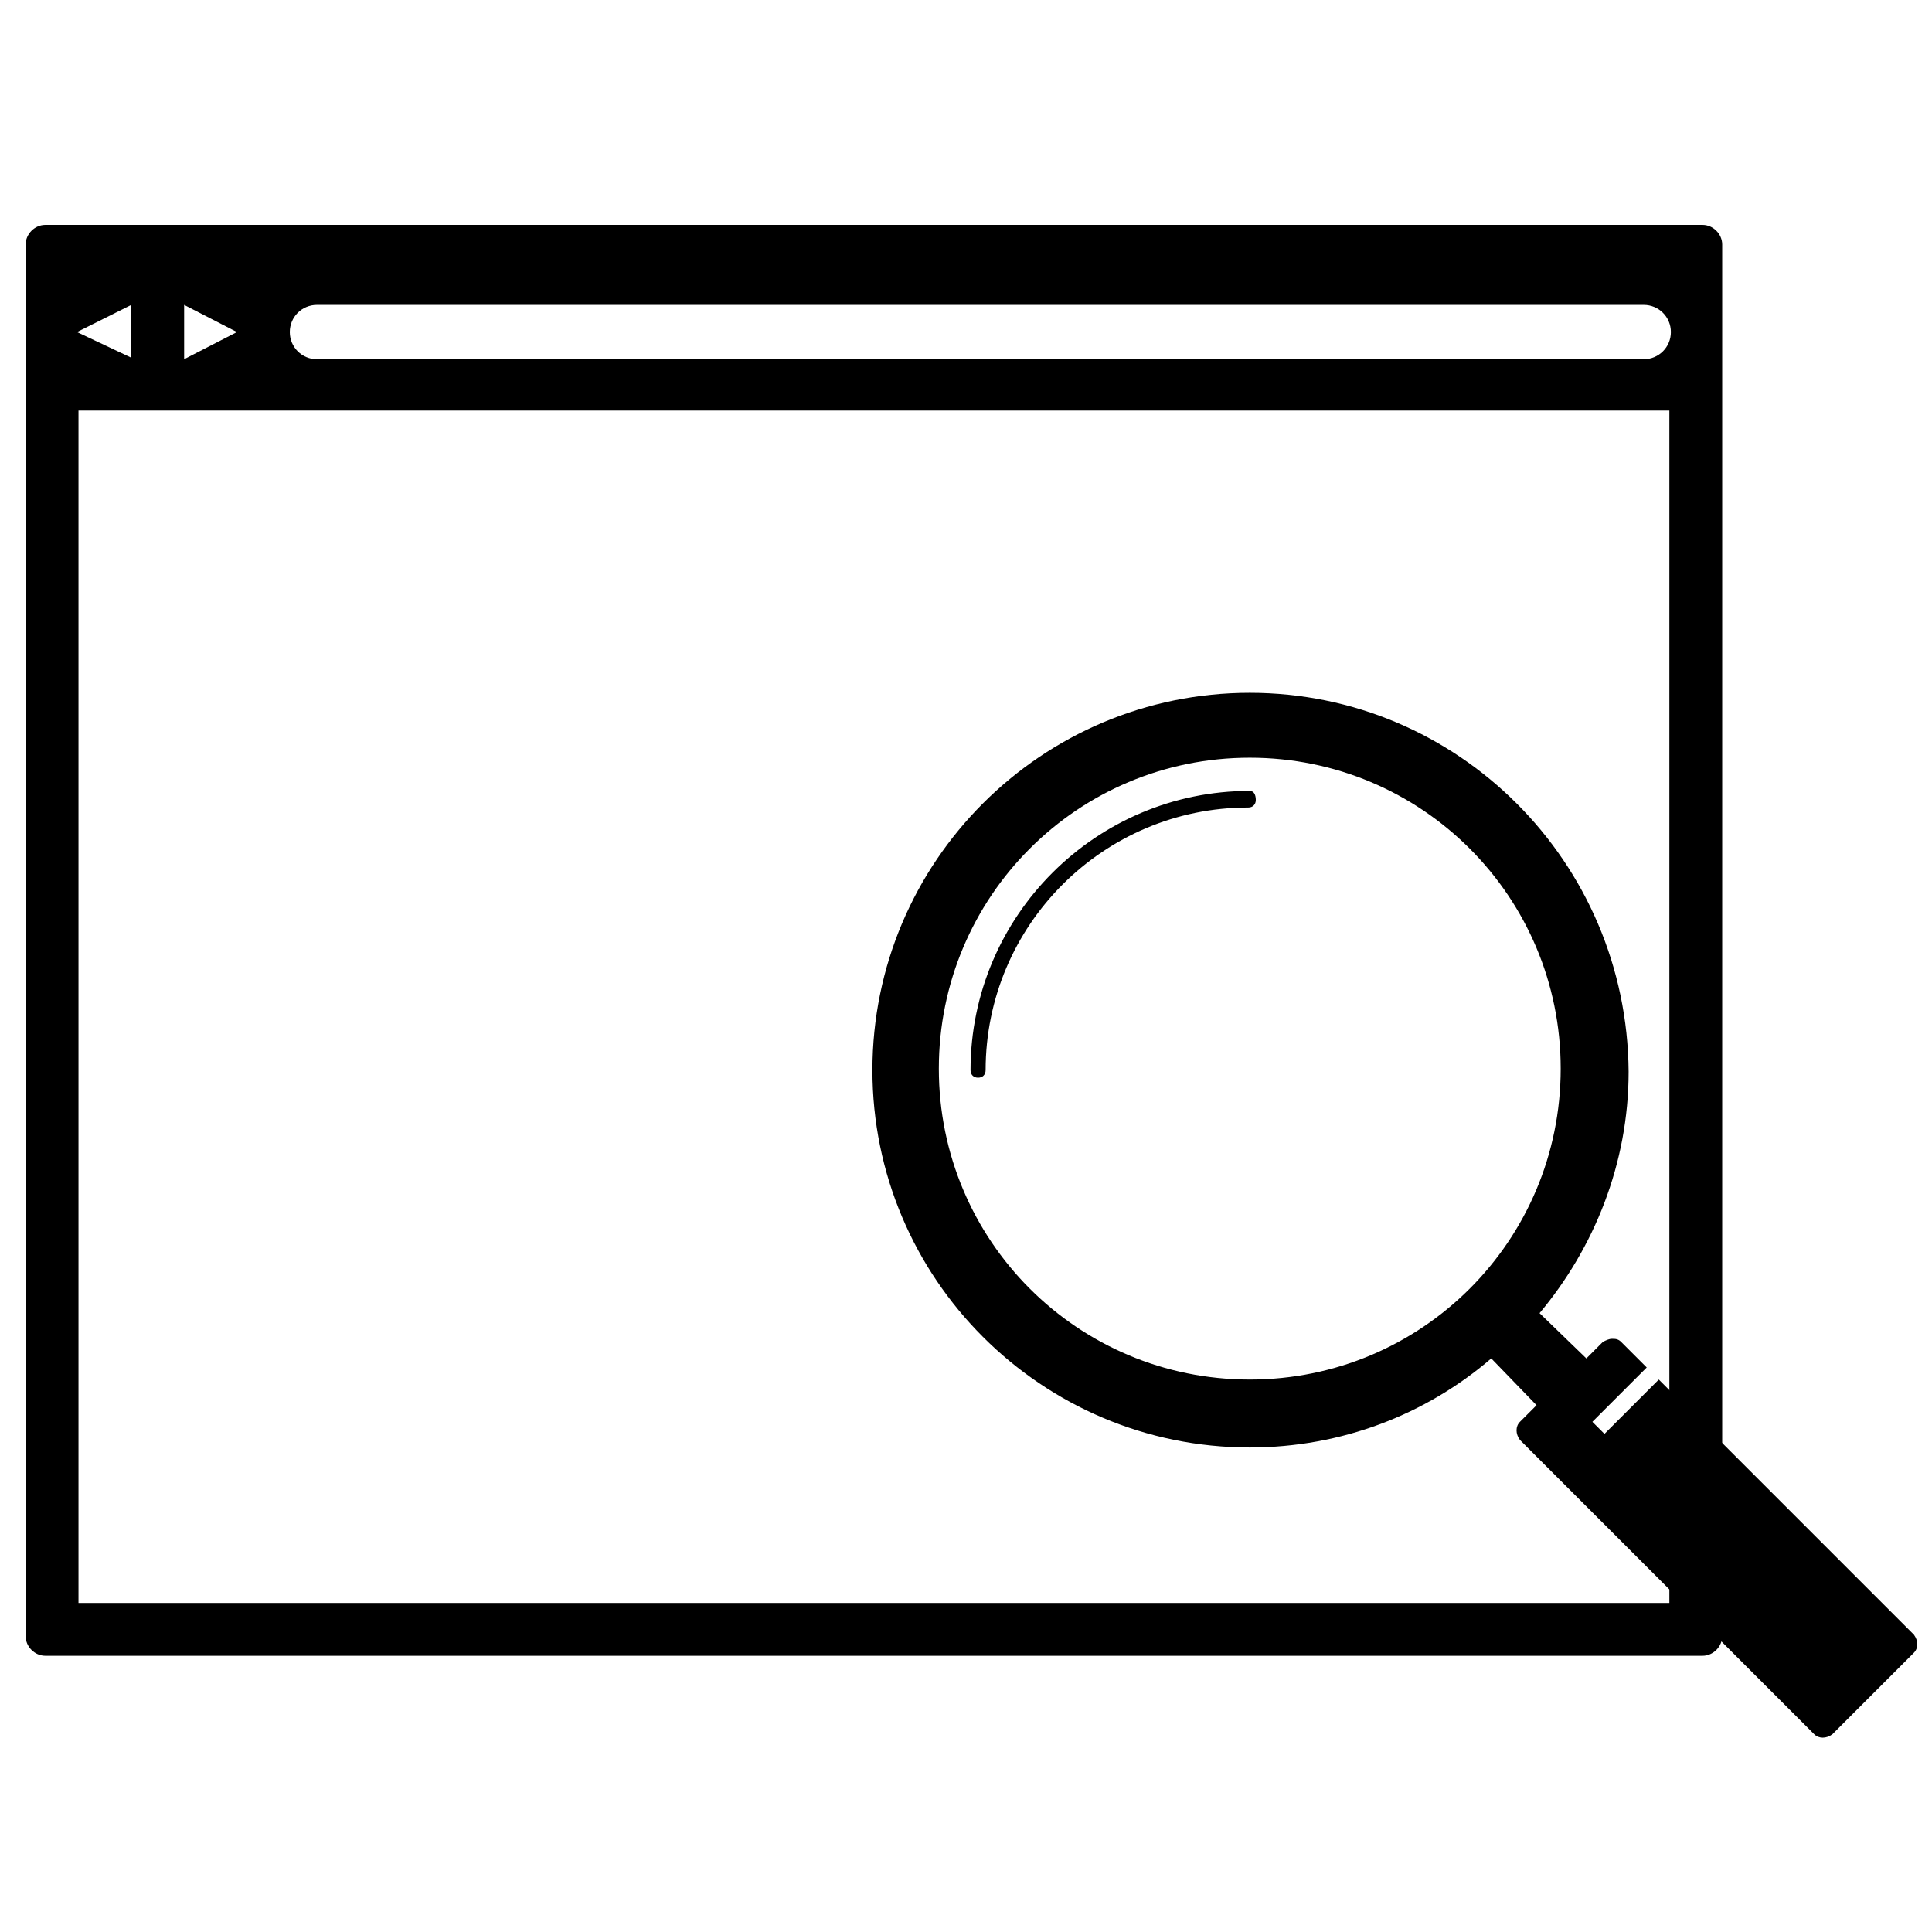
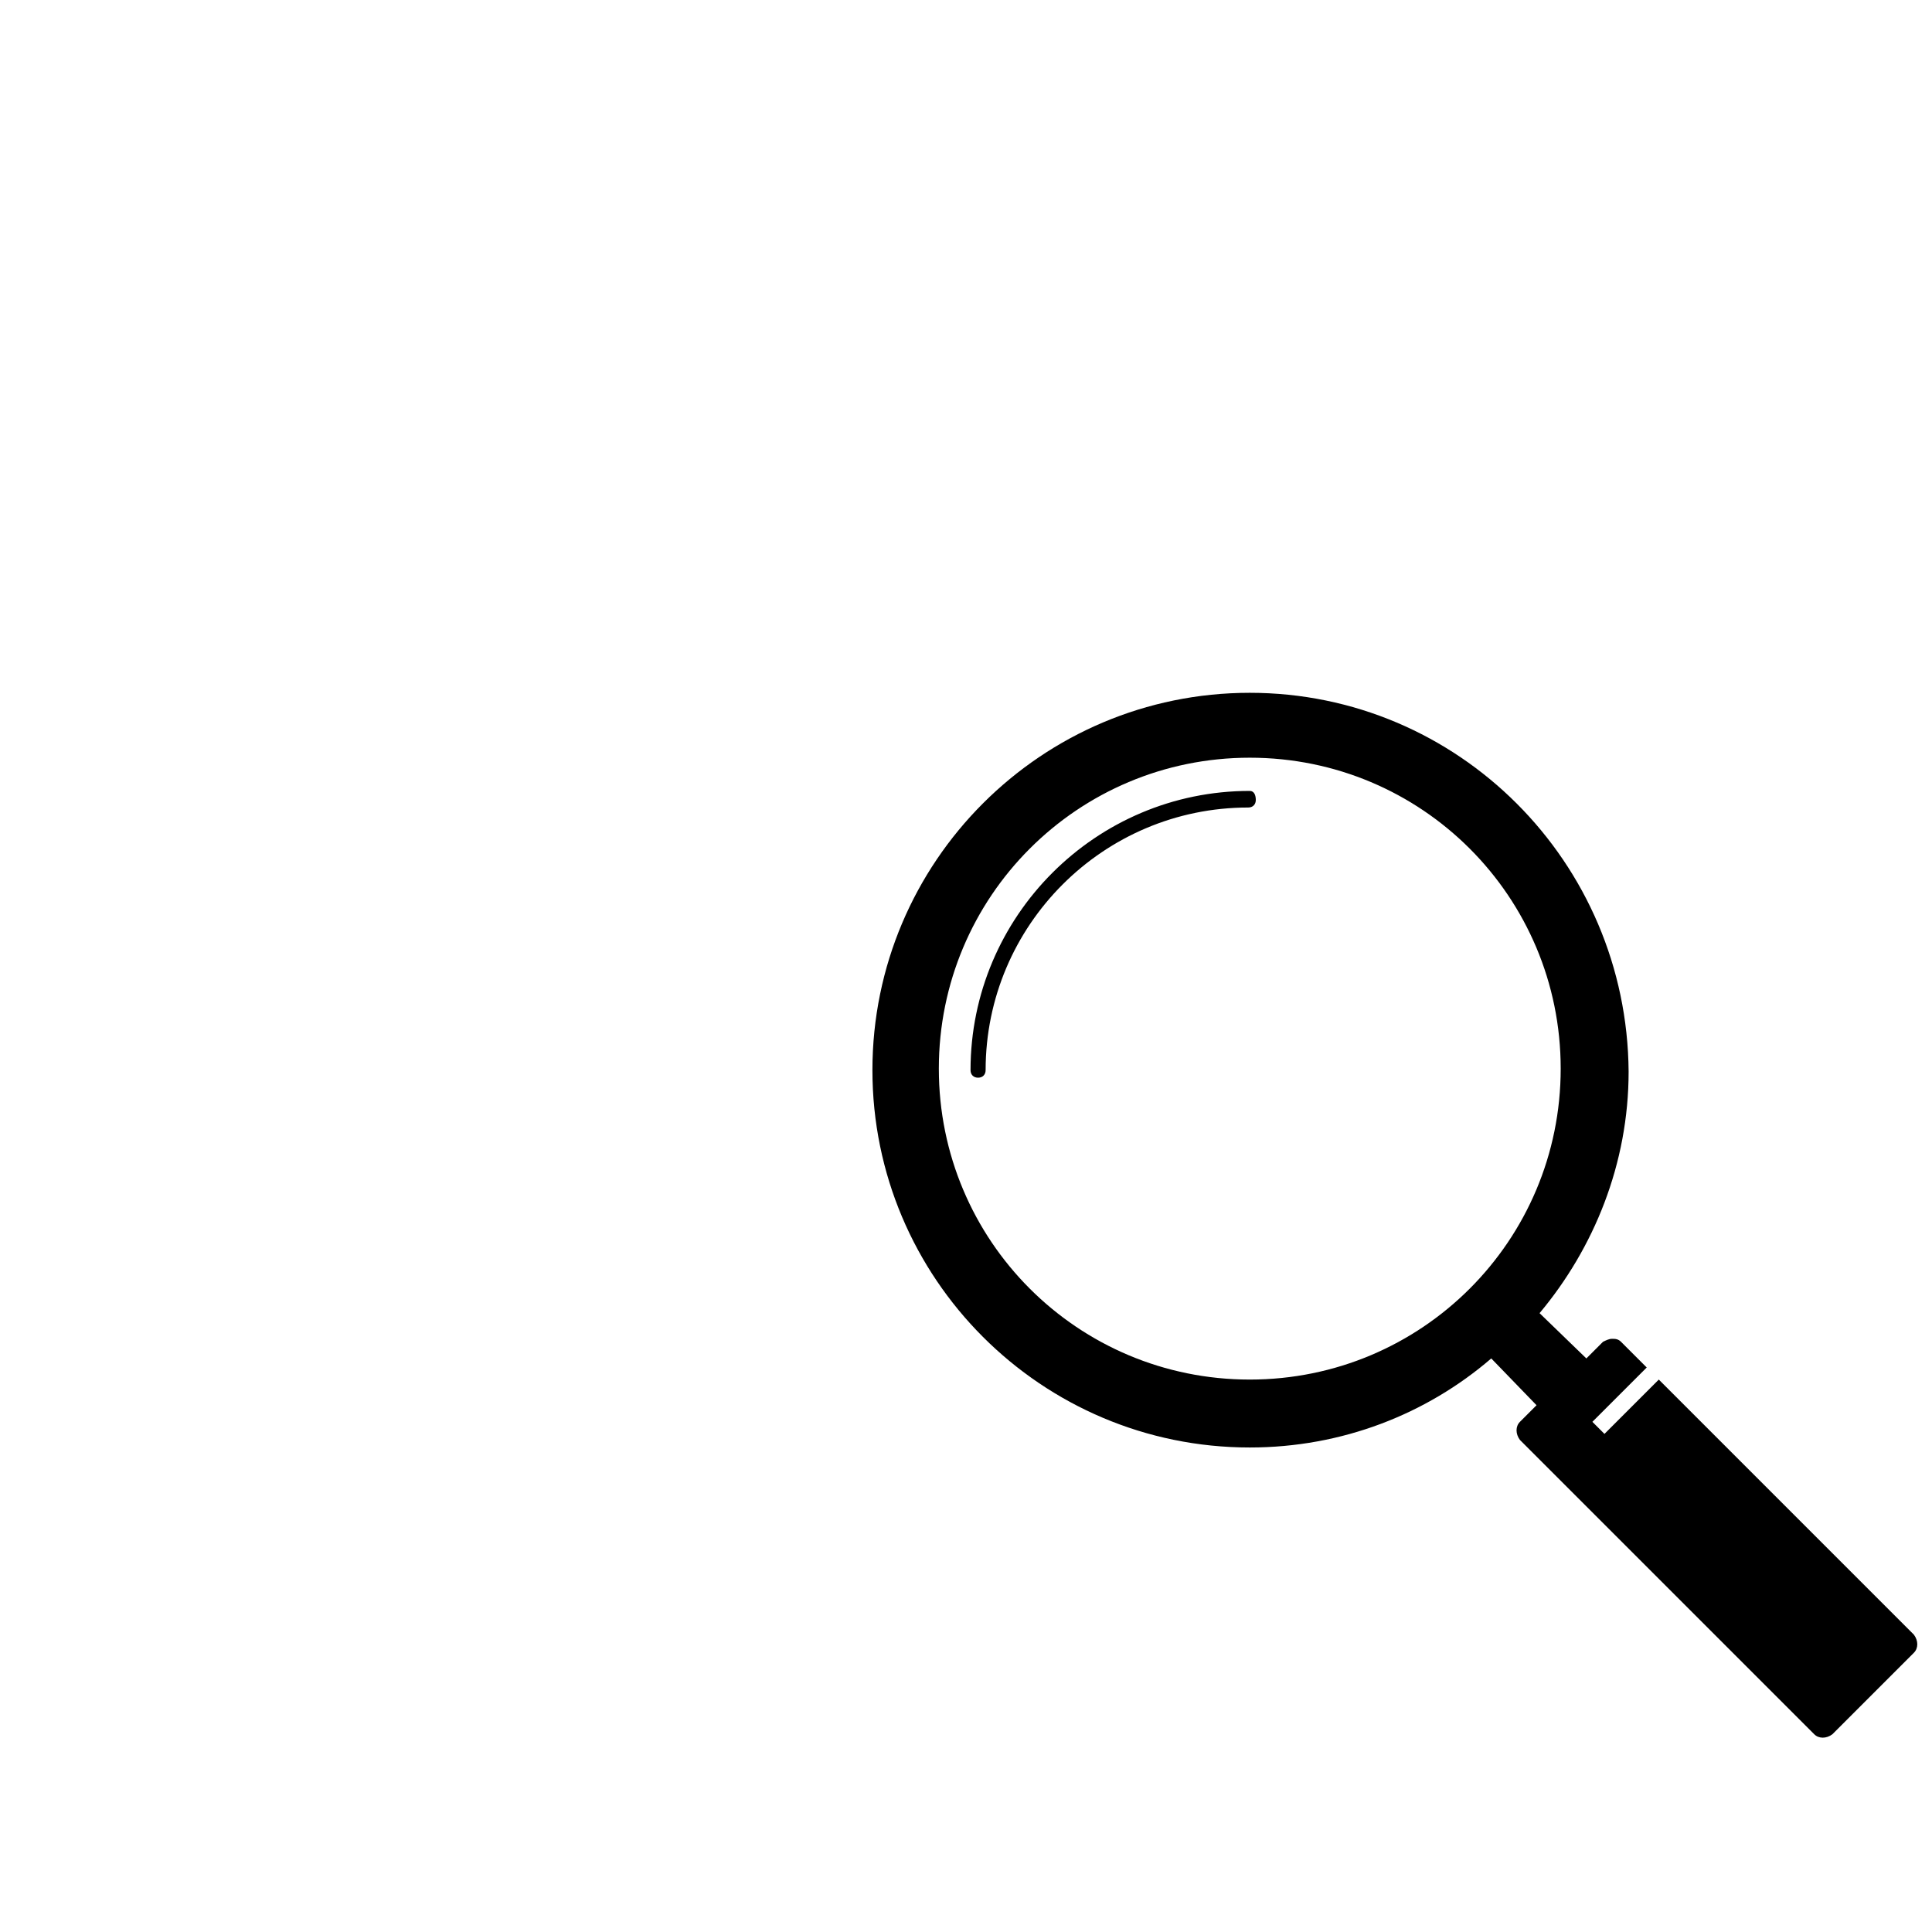
<svg xmlns="http://www.w3.org/2000/svg" xmlns:xlink="http://www.w3.org/1999/xlink" version="1.1" id="Laag_1" x="0px" y="0px" viewBox="0 0 128 128" style="enable-background:new 0 0 128 128;" xml:space="preserve">
  <style type="text/css">
	.st0{display:none;}
	.st1{display:inline;}
	.st2{clip-path:url(#SVGID_2_);}
	.st3{display:inline;fill:none;stroke:#000000;}
	.st4{clip-path:url(#SVGID_4_);}
</style>
  <g>
    <title>Trash</title>
  </g>
  <g transform="scale(4) translate(1)" class="st0">
    <g class="st1">
      <defs>
        <path id="SVGID_1_" d="M23,7v21.5c0,0.3-0.2,0.5-0.5,0.5S22,28.8,22,28.5V7h-3v21.5c0,0.3-0.2,0.5-0.5,0.5S18,28.8,18,28.5V7h-3     v21.5c0,0.3-0.2,0.5-0.5,0.5S14,28.8,14,28.5V7h-3v21.5c0,0.3-0.2,0.5-0.5,0.5S10,28.8,10,28.5V7H7v21.5C7,28.8,6.8,29,6.5,29     S6,28.8,6,28.5V7H3v25h23V7H23z" />
      </defs>
      <clipPath id="SVGID_2_">
        <use xlink:href="#SVGID_1_" style="overflow:visible;" />
      </clipPath>
-       <path class="st2" d="M25,32H4c-0.6,0-1-0.4-1-1V6c0-0.6,0.4-1,1-1h21c0.6,0,1,0.4,1,1v25C26,31.6,25.6,32,25,32z" />
    </g>
-     <path class="st3" d="M11.5,4V1c0-0.3,0.2-0.5,0.5-0.5h5c0.3,0,0.5,0.2,0.5,0.5v3" />
-     <path class="st1" d="M26,3h-3c0-0.6-0.4-1-1-1H7C6.4,2,6,2.4,6,3H3C1.3,3,0,4.3,0,6h29C29,4.3,27.7,3,26,3z" />
+     <path class="st3" d="M11.5,4V1c0-0.3,0.2-0.5,0.5-0.5c0.3,0,0.5,0.2,0.5,0.5v3" />
  </g>
  <g transform="scale(8)" class="st0">
    <g class="st1">
      <defs>
-         <path id="SVGID_3_" d="M11,5v8.5c0,0.3-0.2,0.5-0.5,0.5S10,13.8,10,13.5V5H8v8.5C8,13.8,7.8,14,7.5,14S7,13.8,7,13.5V5H5v8.5     C5,13.8,4.8,14,4.5,14S4,13.8,4,13.5V5H2v11h11V5H11z" />
-       </defs>
+         </defs>
      <clipPath id="SVGID_4_">
        <use xlink:href="#SVGID_3_" style="overflow:visible;" />
      </clipPath>
      <path class="st4" d="M12.5,16h-10C2.2,16,2,15.8,2,15.5v-12C2,3.2,2.2,3,2.5,3h10C12.8,3,13,3.2,13,3.5v12    C13,15.8,12.8,16,12.5,16z" />
    </g>
    <path class="st3" d="M5.5,3V0.7c0-0.1,0.1-0.3,0.3-0.3h3.5c0.1,0,0.3,0.1,0.3,0.3V3" />
-     <path class="st1" d="M15,4c0-1.1-0.9-2-2-2H2C0.9,2,0,2.9,0,4H15z" />
  </g>
  <g>
-     <path d="M3,14.9c-0.7,0-1.3,0.6-1.3,1.3v92.2c0,0.7,0.6,1.3,1.3,1.3h109.8c0.7,0,1.3-0.6,1.3-1.3V16.2c0-0.7-0.6-1.3-1.3-1.3H3z    M8.7,20.2v3.5L5.1,22L8.7,20.2z M12.2,20.2l3.5,1.8l-3.5,1.8V20.2z M21,20.2h87.9c1,0,1.8,0.8,1.8,1.8c0,1-0.8,1.8-1.8,1.8H21   c-1,0-1.8-0.8-1.8-1.8C19.2,21,20,20.2,21,20.2z M5.2,27.2h105.4v79H5.2V27.2z" />
    <path d="M82.8,45.9c-13.8,0-25,11.2-25,25s11.2,25,25,25c6.1,0,11.7-2.2,16-5.9l3,3.1l-1.1,1.1c-0.3,0.3-0.3,0.8,0,1.2l19.5,19.5   c0.3,0.3,0.8,0.3,1.2,0l5.4-5.4c0.3-0.3,0.3-0.8,0-1.2l-16.9-16.9l-3.6,3.6l-0.8-0.8l3.6-3.6l-1.7-1.7c-0.2-0.2-0.4-0.2-0.6-0.2   s-0.4,0.1-0.6,0.2l-1.1,1.1l-3.1-3c3.6-4.3,5.9-9.9,5.9-16C107.8,57.1,96.6,45.9,82.8,45.9L82.8,45.9z M82.8,50.2   c11.4,0,20.6,9.2,20.6,20.6s-9.2,20.6-20.6,20.6s-20.6-9.2-20.6-20.6S71.4,50.2,82.8,50.2z M82.8,52.4c-10.2,0-18.5,8.3-18.5,18.5   c0,0.3,0.2,0.5,0.5,0.5s0.5-0.2,0.5-0.5c0-9.6,7.8-17.4,17.4-17.4c0.3,0,0.5-0.2,0.5-0.5S83.1,52.4,82.8,52.4z" />
  </g>
</svg>